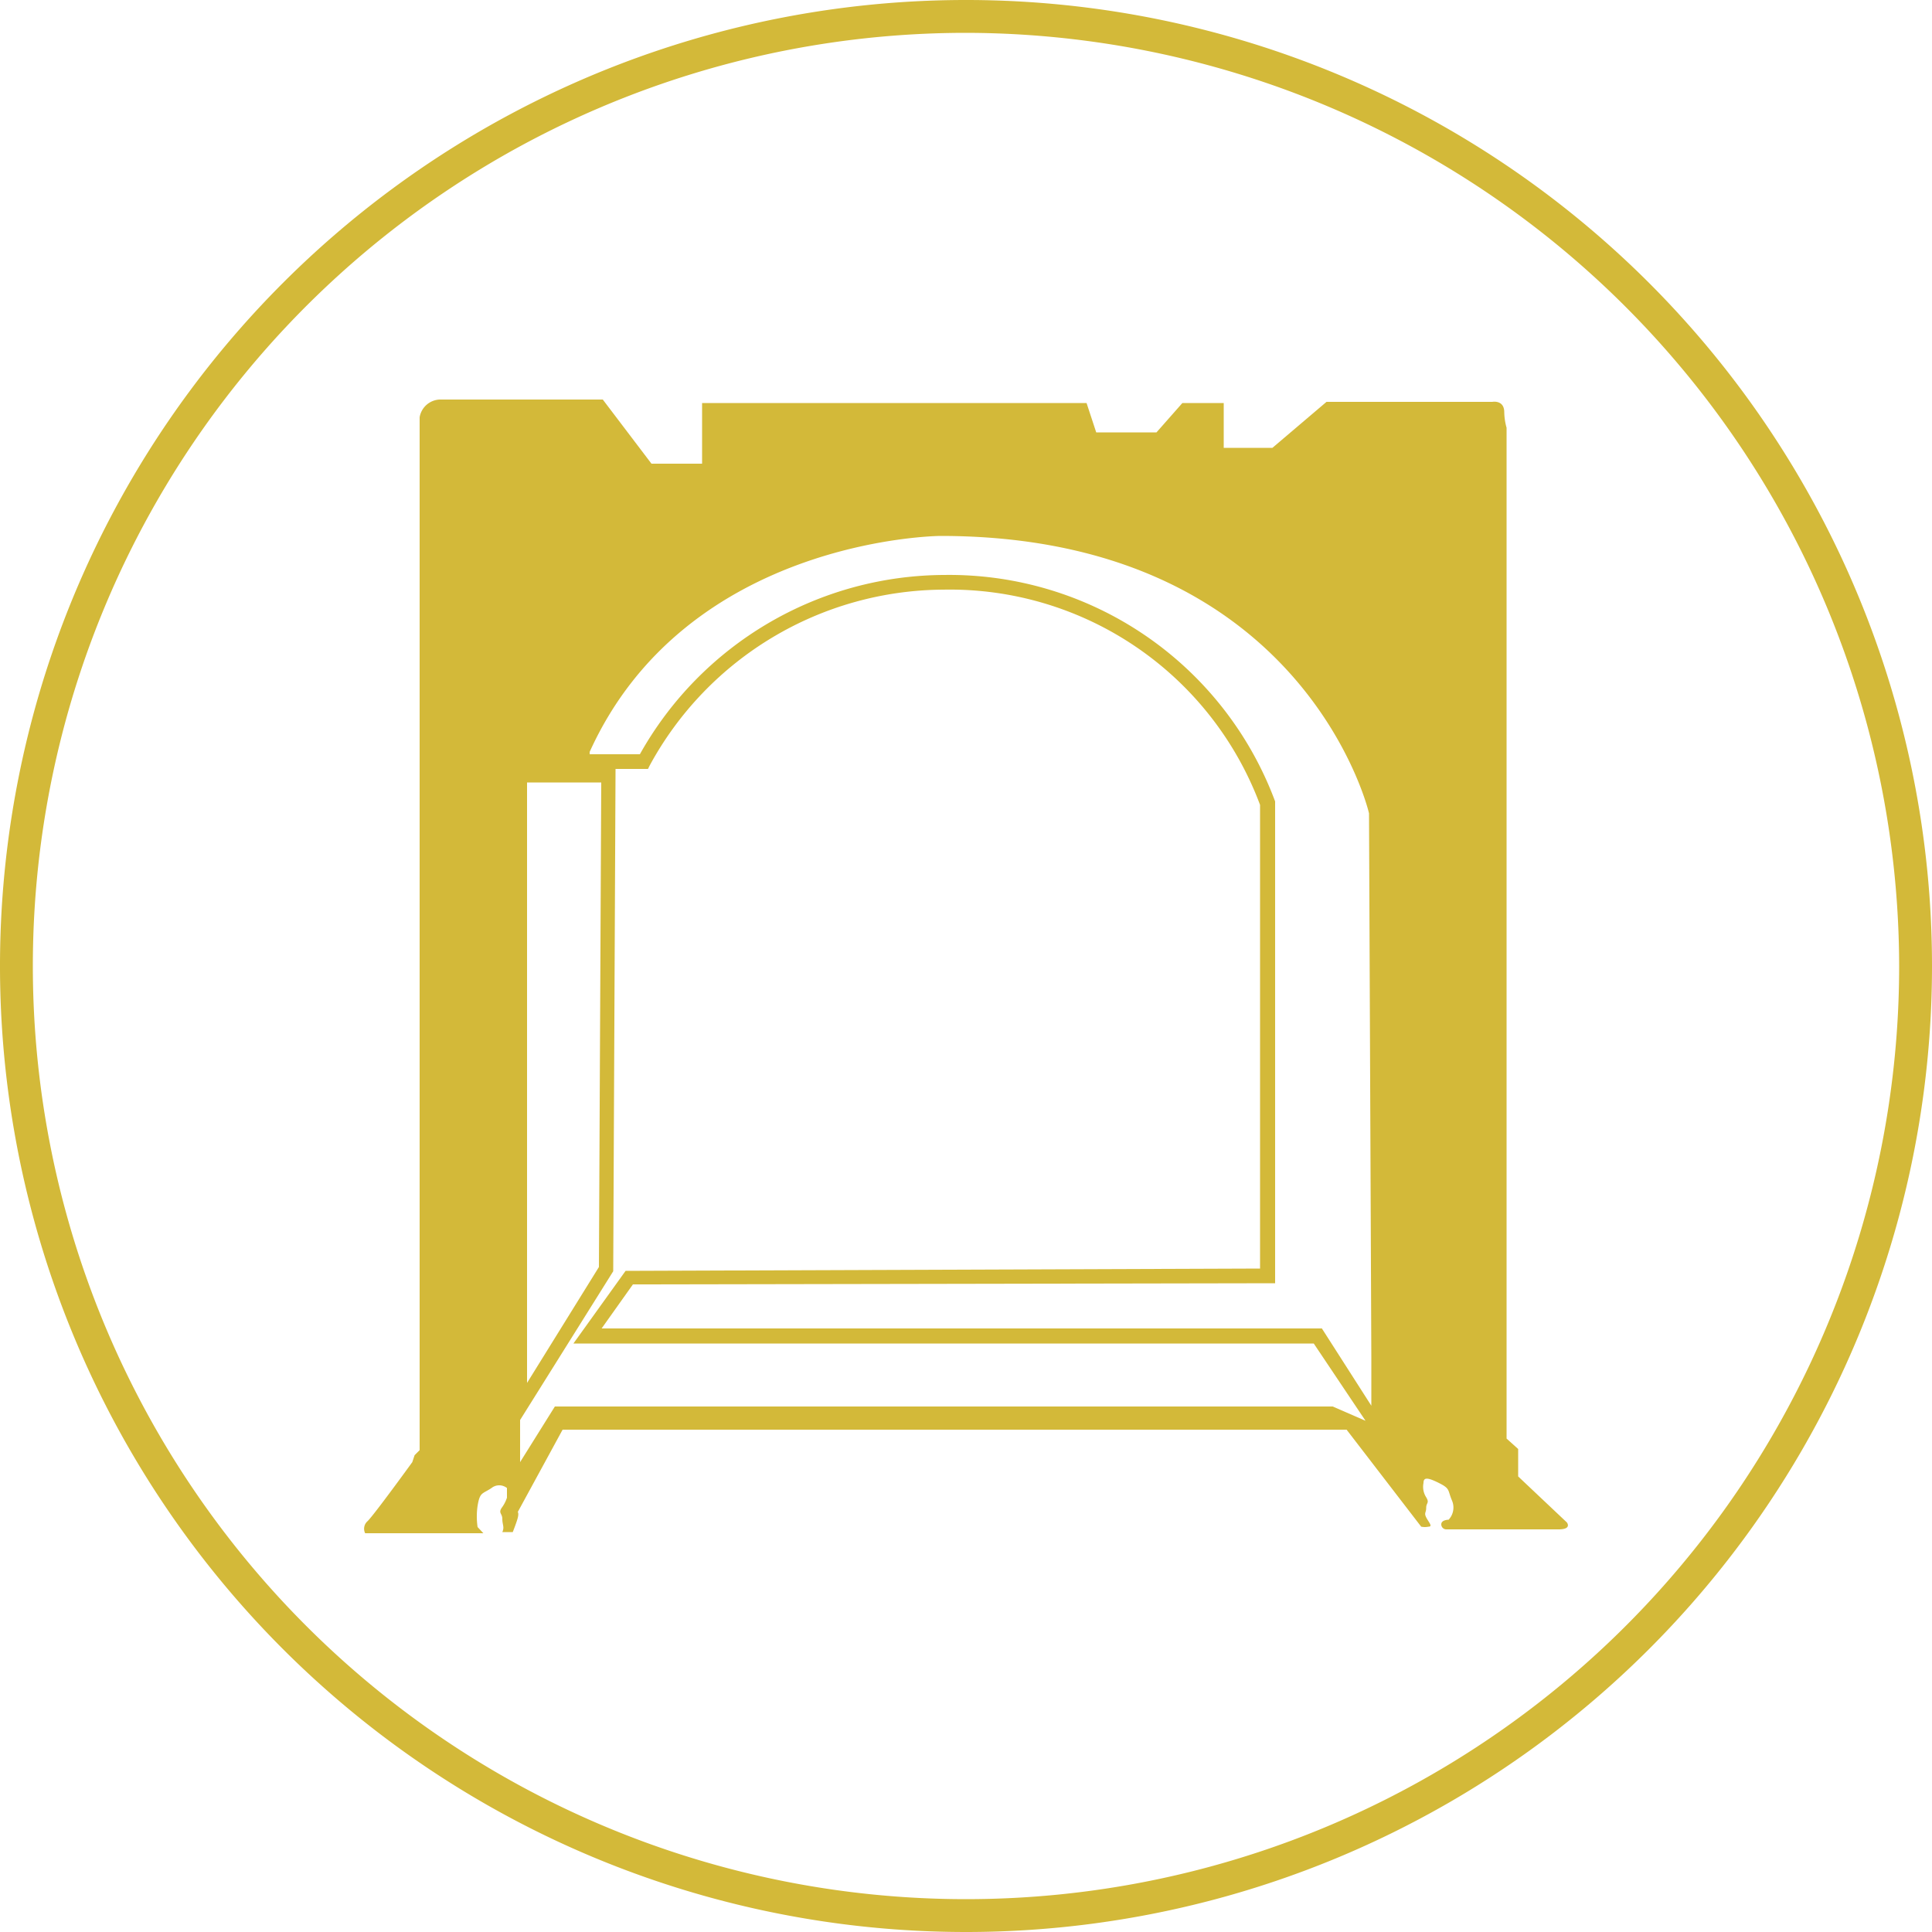
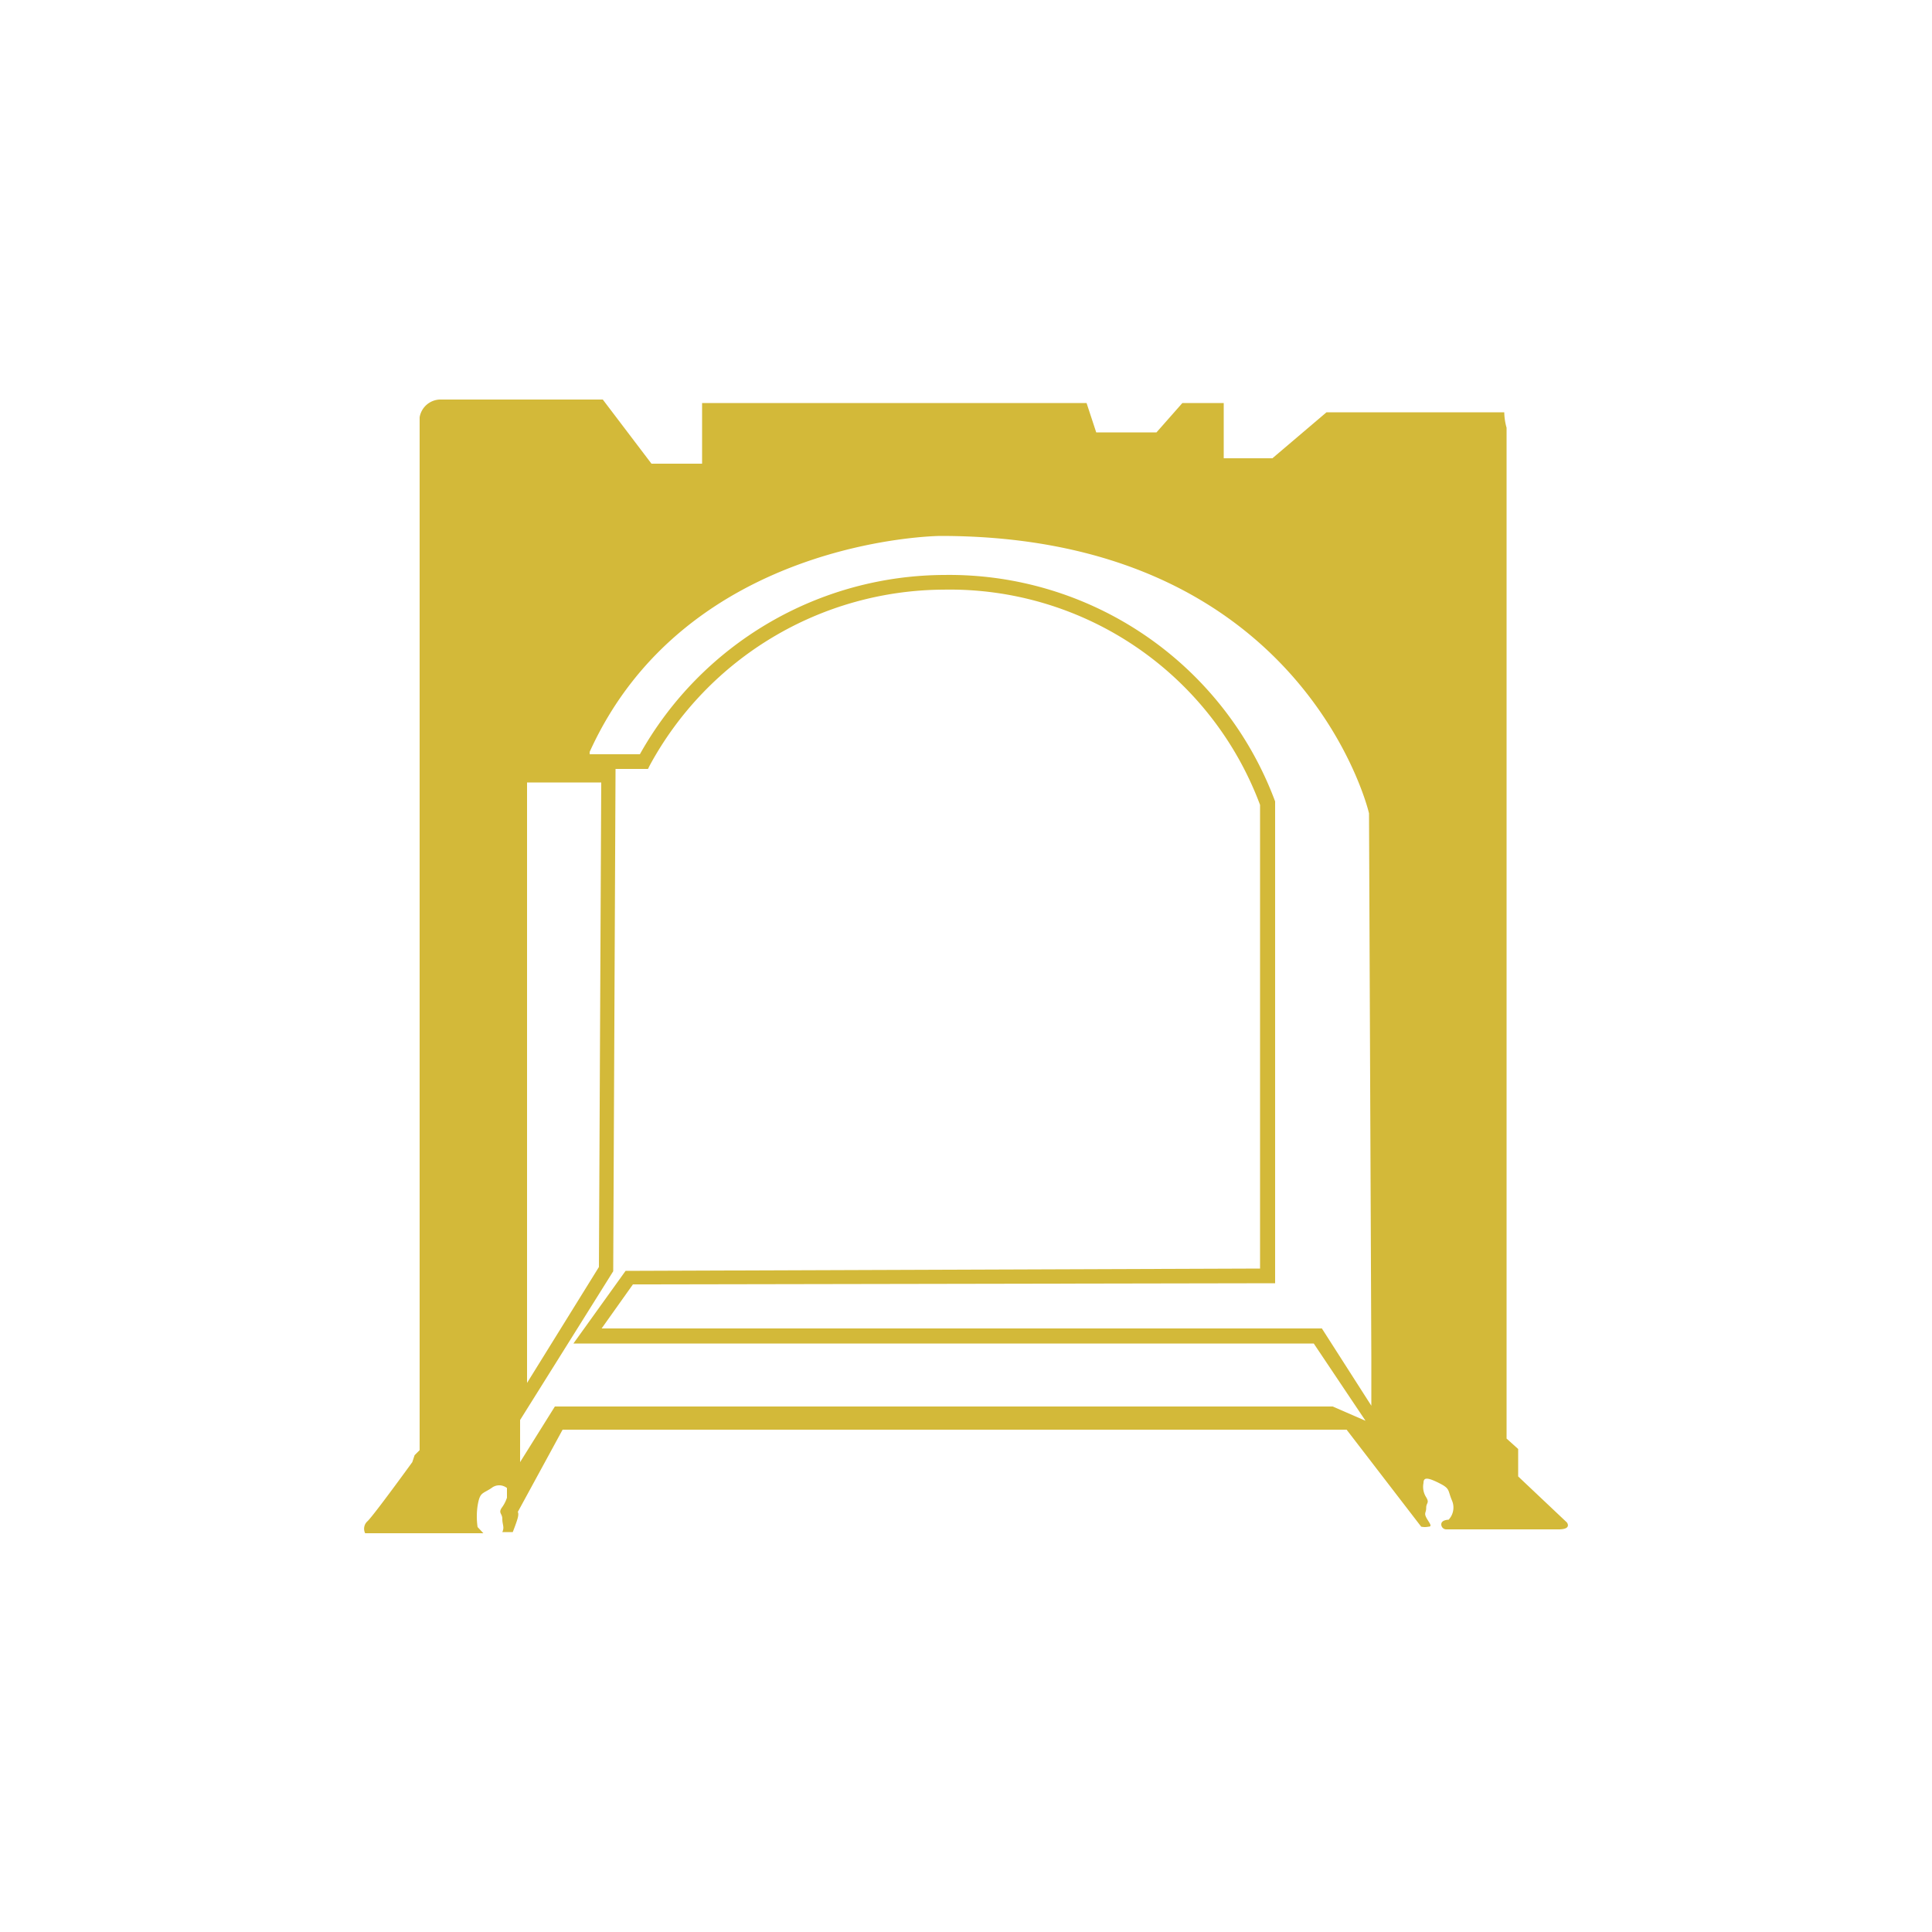
<svg xmlns="http://www.w3.org/2000/svg" id="Livello_1" data-name="Livello 1" viewBox="0 0 50 50">
  <defs>
    <style>.cls-1{fill:#d3b939;}</style>
  </defs>
  <title>Tavola disegno 2</title>
-   <path class="cls-1" d="M40.55,39.4l-1.26-1.19V37.5l-.3-.27V11.07a1.59,1.59,0,0,1-.06-.4c0-.33-.31-.27-.31-.27H34.33l-1.4,1.19H31.67V10.43H30.6l-.67.76H28.37l-.25-.76H18.17V12H16.86L15.6,10.34s-3.76,0-4.22,0a.55.55,0,0,0-.52.46V37.53l-.13.13-.06.18s-1,1.38-1.16,1.53a.26.26,0,0,0-.06.31h3.06l-.15-.16a1.9,1.9,0,0,1,0-.55c.06-.36.12-.3.36-.46a.32.32,0,0,1,.4,0v.25A.9.9,0,0,1,13,39c-.12.16,0,.16,0,.31s.06.21,0,.34l.27,0s.1-.25.13-.37,0-.15,0-.15L14.56,37l20.29,0,1.93,2.51a.46.46,0,0,0,.19,0c.12,0,0-.12-.06-.24s0-.12,0-.25.09-.12,0-.27a.5.5,0,0,1-.07-.37c0-.15.1-.15.4,0s.22.18.34.46a.46.46,0,0,1-.09.49s-.19,0-.19.12a.13.13,0,0,0,.13.13l2.87,0C40.7,39.59,40.55,39.4,40.55,39.4Zm-26.91-9V20.25h1.92L15.5,32.79l-1.86,3Zm20.85,6H14.36l-.9,1.44V36.75l2.41-3.85.06-13h.84l.05-.1a8.7,8.7,0,0,1,7.6-4.54,8.57,8.57,0,0,1,8.19,5.57v12l-16.42.06-1.35,1.88H34l1.34,2Zm1-1.26v1.24l-1.28-2H15.57l.81-1.14L33,33.21V20.74a9,9,0,0,0-8.56-5.86,9.07,9.07,0,0,0-7.88,4.64h-1.3l0-.06c2.5-5.52,9-5.59,9.08-5.59,9.14,0,11,6.78,11.09,7.18Z" />
-   <path class="cls-1" d="M25,50A25,25,0,1,1,50,25,25,25,0,0,1,25,50ZM25,.85A24.15,24.15,0,1,0,49.15,25,24.19,24.19,0,0,0,25,.85Z" />
+   <path class="cls-1" d="M40.55,39.4l-1.26-1.19V37.5l-.3-.27V11.07a1.59,1.59,0,0,1-.06-.4H34.33l-1.4,1.19H31.67V10.43H30.6l-.67.76H28.37l-.25-.76H18.17V12H16.86L15.6,10.34s-3.76,0-4.22,0a.55.55,0,0,0-.52.46V37.53l-.13.13-.06.18s-1,1.38-1.16,1.53a.26.26,0,0,0-.06.31h3.06l-.15-.16a1.9,1.9,0,0,1,0-.55c.06-.36.12-.3.36-.46a.32.32,0,0,1,.4,0v.25A.9.9,0,0,1,13,39c-.12.16,0,.16,0,.31s.06.21,0,.34l.27,0s.1-.25.13-.37,0-.15,0-.15L14.56,37l20.29,0,1.93,2.51a.46.46,0,0,0,.19,0c.12,0,0-.12-.06-.24s0-.12,0-.25.09-.12,0-.27a.5.5,0,0,1-.07-.37c0-.15.1-.15.4,0s.22.18.34.46a.46.46,0,0,1-.09.49s-.19,0-.19.12a.13.13,0,0,0,.13.13l2.87,0C40.7,39.59,40.55,39.4,40.55,39.4Zm-26.91-9V20.25h1.92L15.5,32.79l-1.86,3Zm20.85,6H14.36l-.9,1.44V36.75l2.41-3.85.06-13h.84l.05-.1a8.7,8.7,0,0,1,7.6-4.54,8.57,8.57,0,0,1,8.19,5.57v12l-16.42.06-1.35,1.88H34l1.34,2Zm1-1.26v1.24l-1.28-2H15.57l.81-1.14L33,33.21V20.74a9,9,0,0,0-8.56-5.86,9.07,9.07,0,0,0-7.88,4.64h-1.3l0-.06c2.5-5.52,9-5.59,9.08-5.59,9.14,0,11,6.78,11.09,7.18Z" />
</svg>